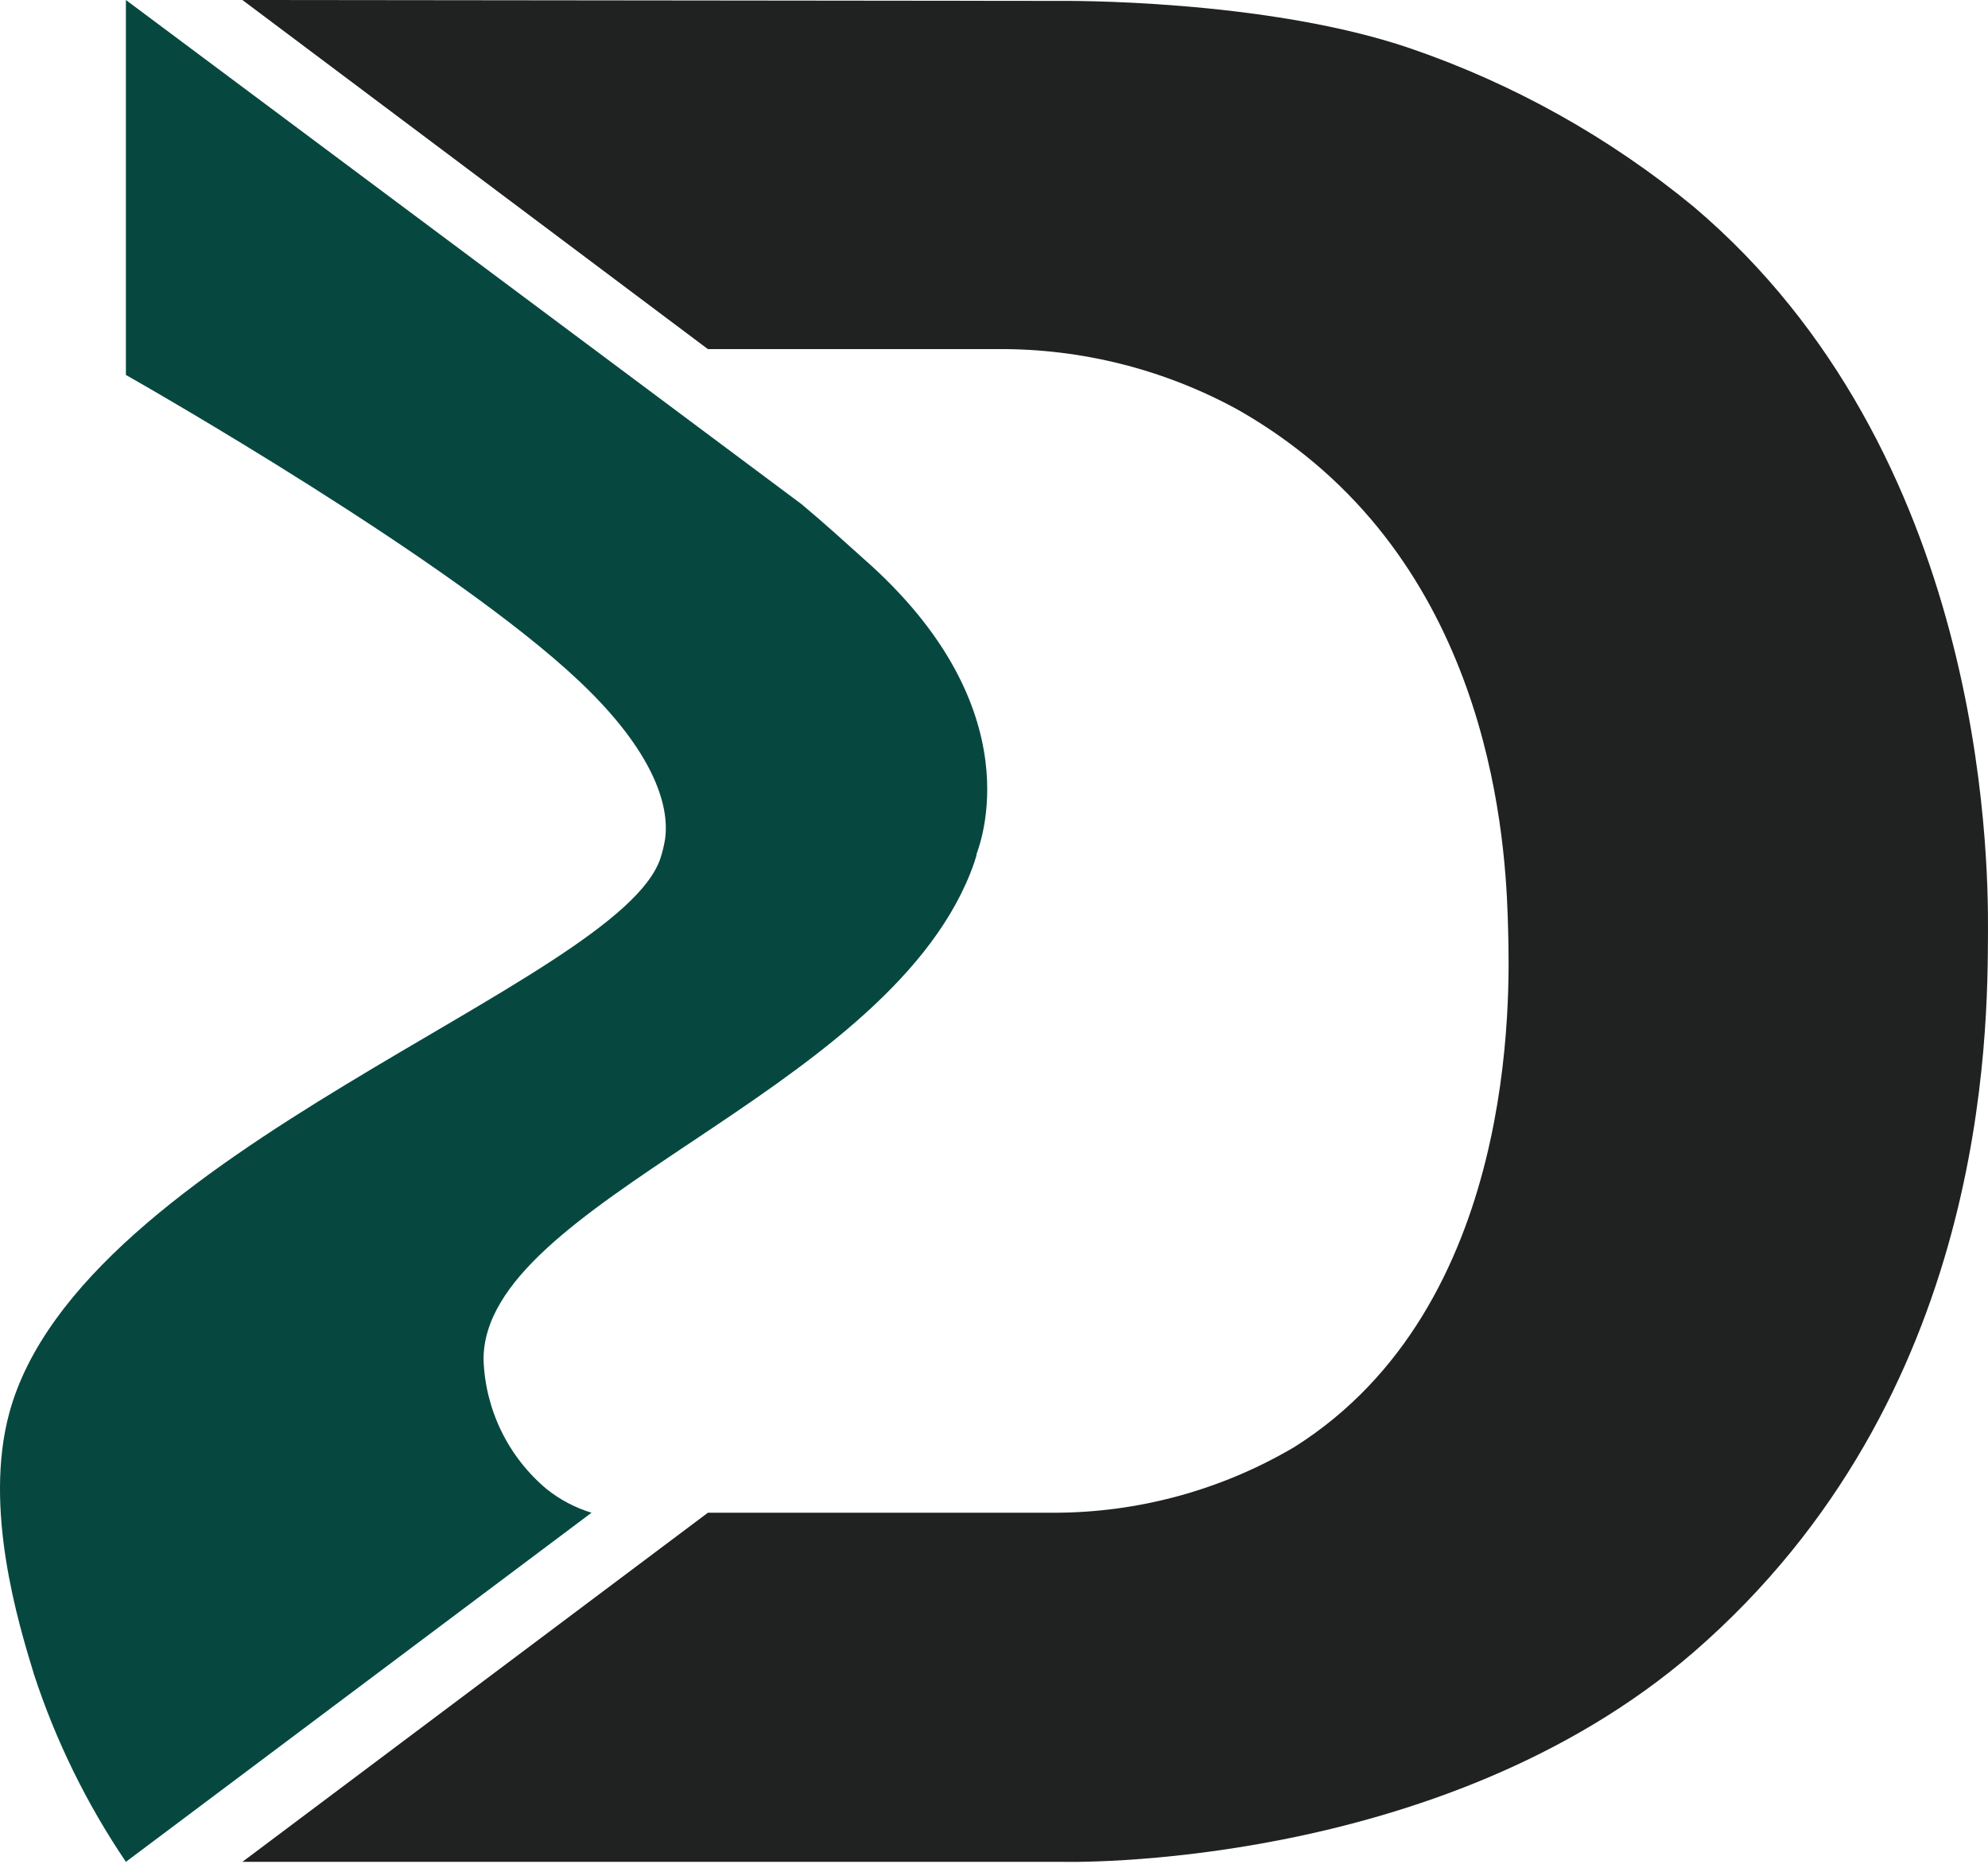
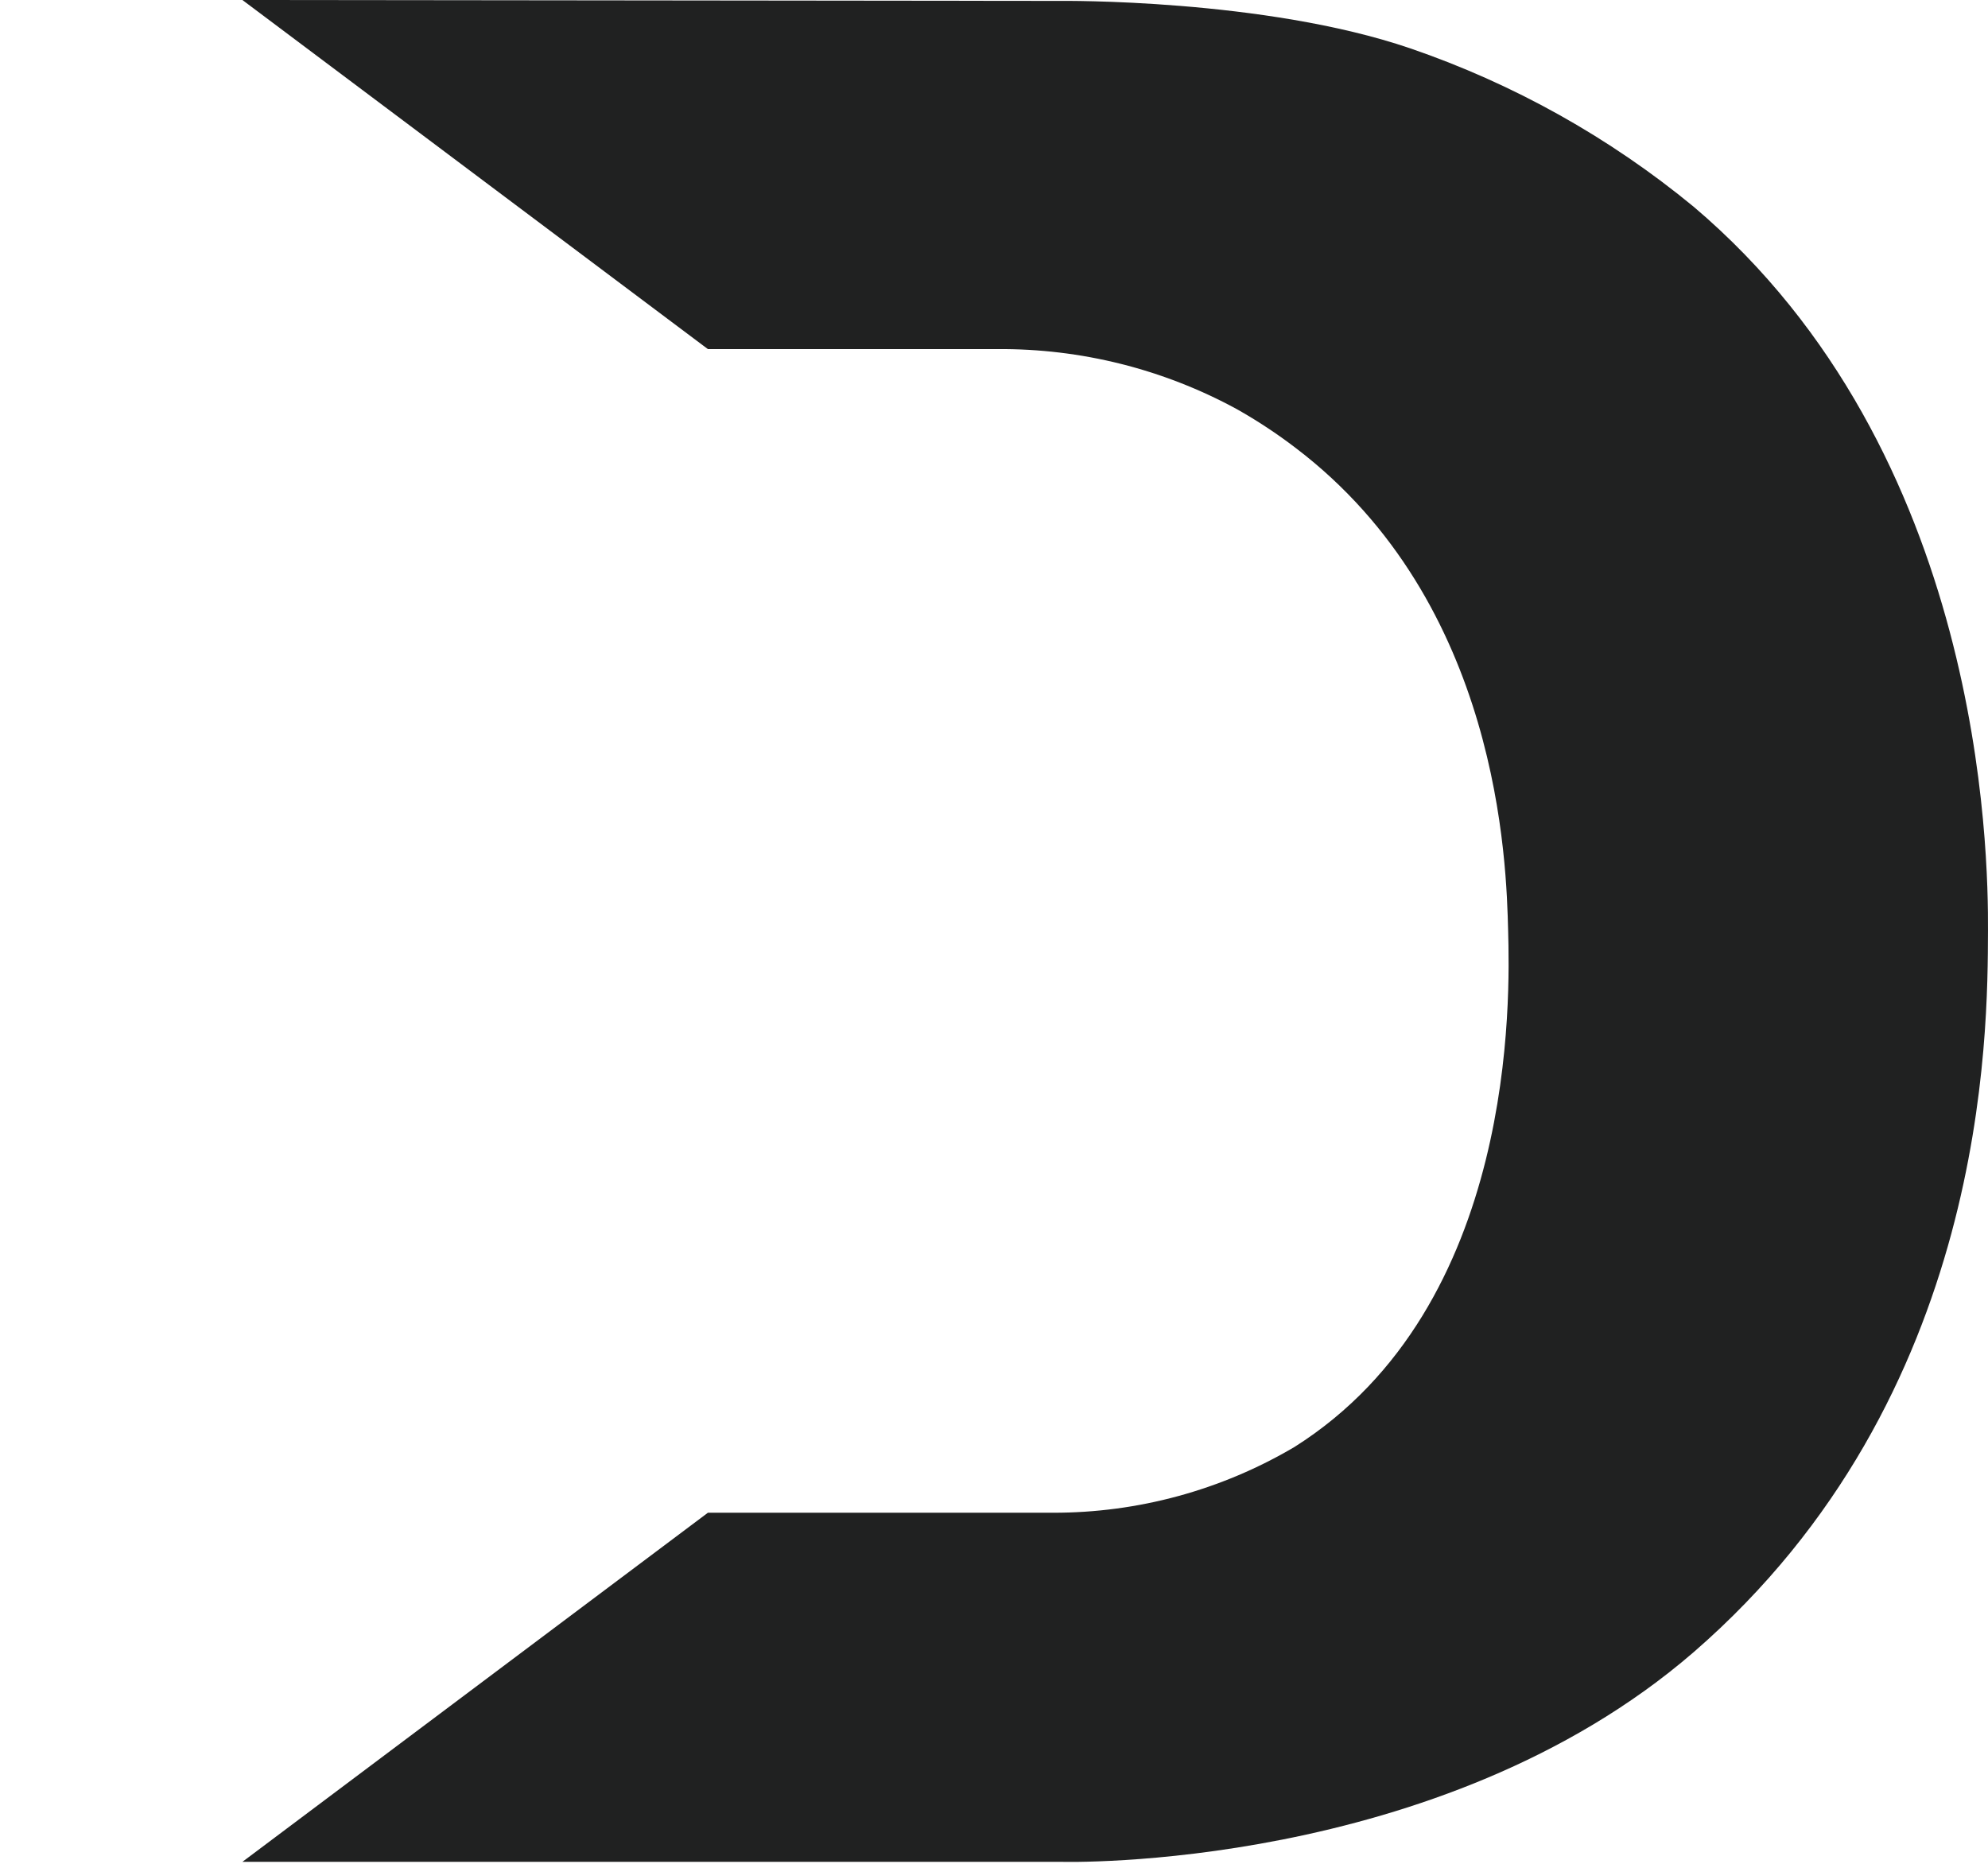
<svg xmlns="http://www.w3.org/2000/svg" version="1.1" width="480" height="450">
  <svg width="480" height="450" viewBox="0 0 480 450" fill="none">
-     <path d="M408.971 49.947C388.631 33.185 365.439 20.221 340.506 11.675C305.227 -0.375 255.994 0.219 255.994 0.219L58.528 0L170.92 84.286H240.727C260.938 84.125 280.856 89.11 298.609 98.771C303.556 101.558 308.302 104.687 312.814 108.136C362.141 145.596 363.733 208.467 364.139 224.794C364.545 240.402 366.449 315.323 312.564 349.35C294.884 359.794 274.717 365.283 254.183 365.239H170.92L58.528 449.525H256.431C256.431 449.525 347.405 452.085 408.94 398.891C480.152 337.144 479.902 249.33 479.996 224.763C480.09 205.814 478.934 109.26 408.971 49.947Z" fill="#202121" />
-     <path d="M30.399 449.525C20.932 435.542 13.461 420.307 8.202 404.26C4.393 391.774 -4.005 364.209 2.239 341.171C19.41 277.832 149.347 237.655 159.462 207.219C159.955 205.699 160.331 204.144 160.586 202.567C161.086 198.884 162.054 185.46 139.981 164.576C109.261 135.451 34.708 92.964 30.399 90.529V0L193.554 121.746C199.424 126.647 204.013 130.893 208.353 134.764C250.187 171.413 236.232 204.69 235.764 206.282V206.563C235.545 207.281 235.108 208.748 234.265 210.871C212.723 264.783 116.504 290.069 116.754 328.341C116.966 334.324 118.435 340.195 121.065 345.573C123.695 350.952 127.428 355.716 132.02 359.558C135.232 362.112 138.897 364.04 142.822 365.239L30.399 449.525Z" fill="#064840" />
+     <path d="M408.971 49.947C388.631 33.185 365.439 20.221 340.506 11.675C305.227 -0.375 255.994 0.219 255.994 0.219L58.528 0L170.92 84.286H240.727C260.938 84.125 280.856 89.11 298.609 98.771C303.556 101.558 308.302 104.687 312.814 108.136C362.141 145.596 363.733 208.467 364.139 224.794C364.545 240.402 366.449 315.323 312.564 349.35C294.884 359.794 274.717 365.283 254.183 365.239H170.92L58.528 449.525H256.431C256.431 449.525 347.405 452.085 408.94 398.891C480.152 337.144 479.902 249.33 479.996 224.763C480.09 205.814 478.934 109.26 408.971 49.947" fill="#202121" />
  </svg>
  <style>@media (prefers-color-scheme: light) { :root { filter: none; } }
</style>
</svg>